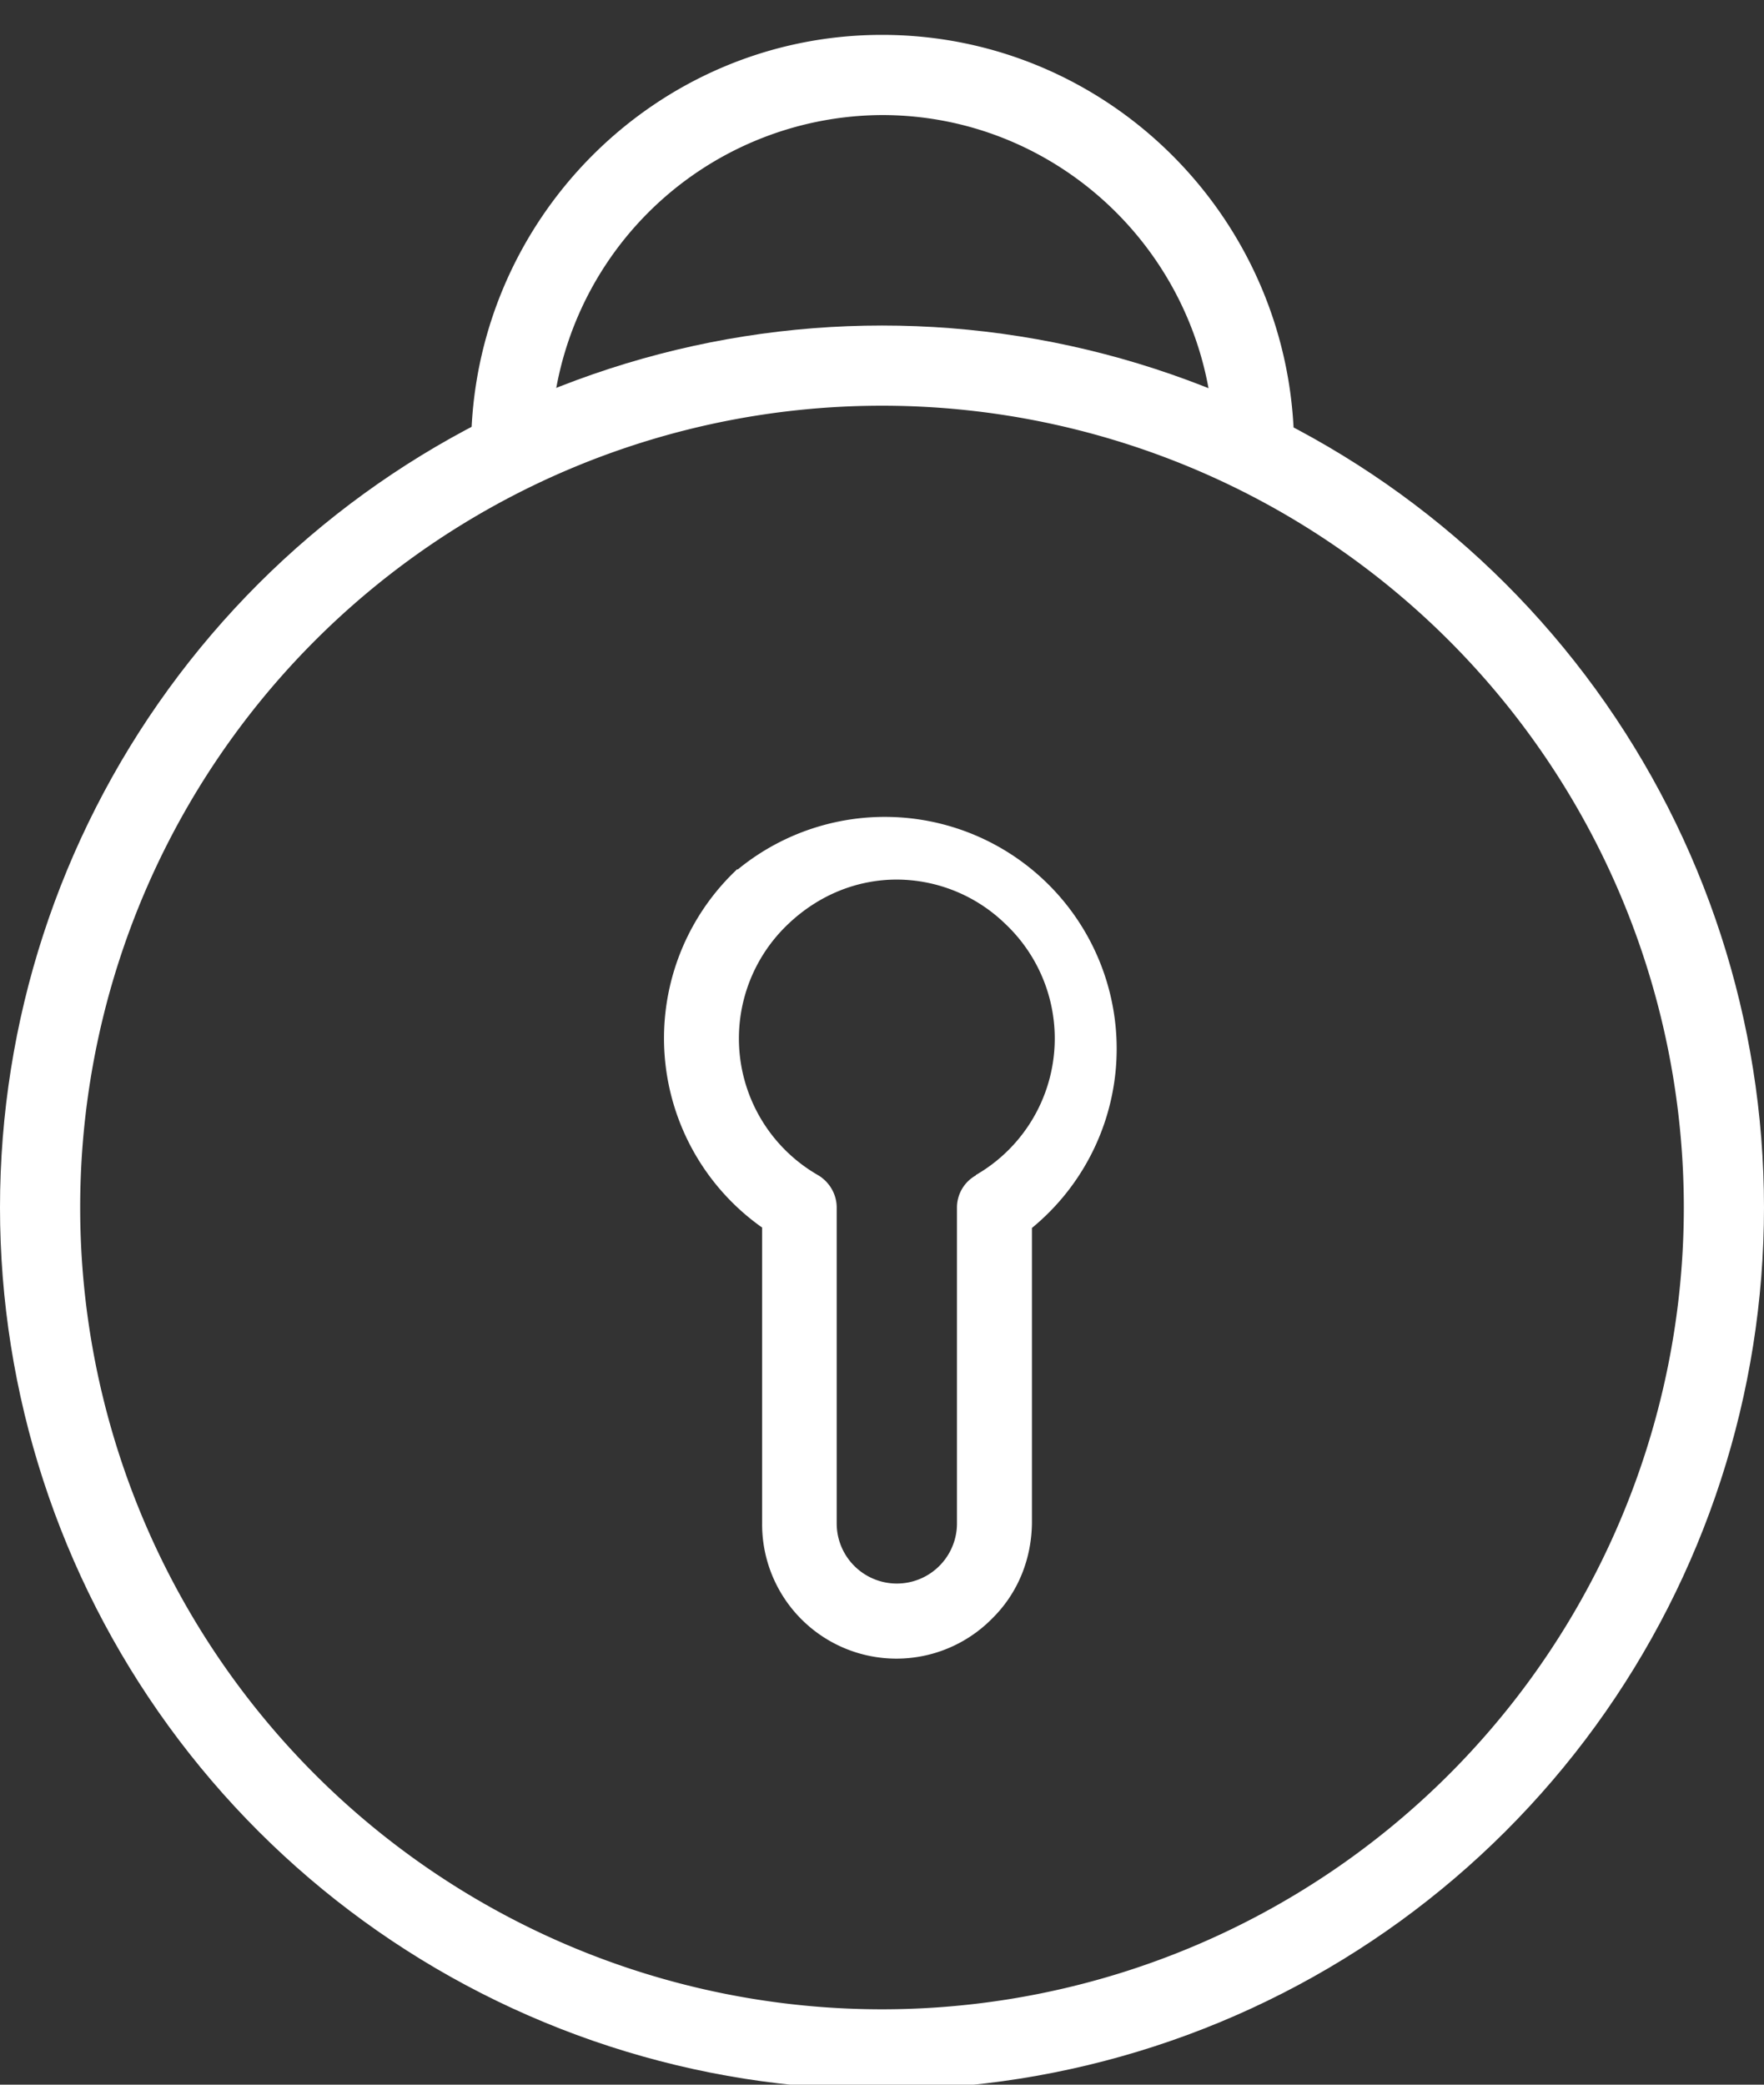
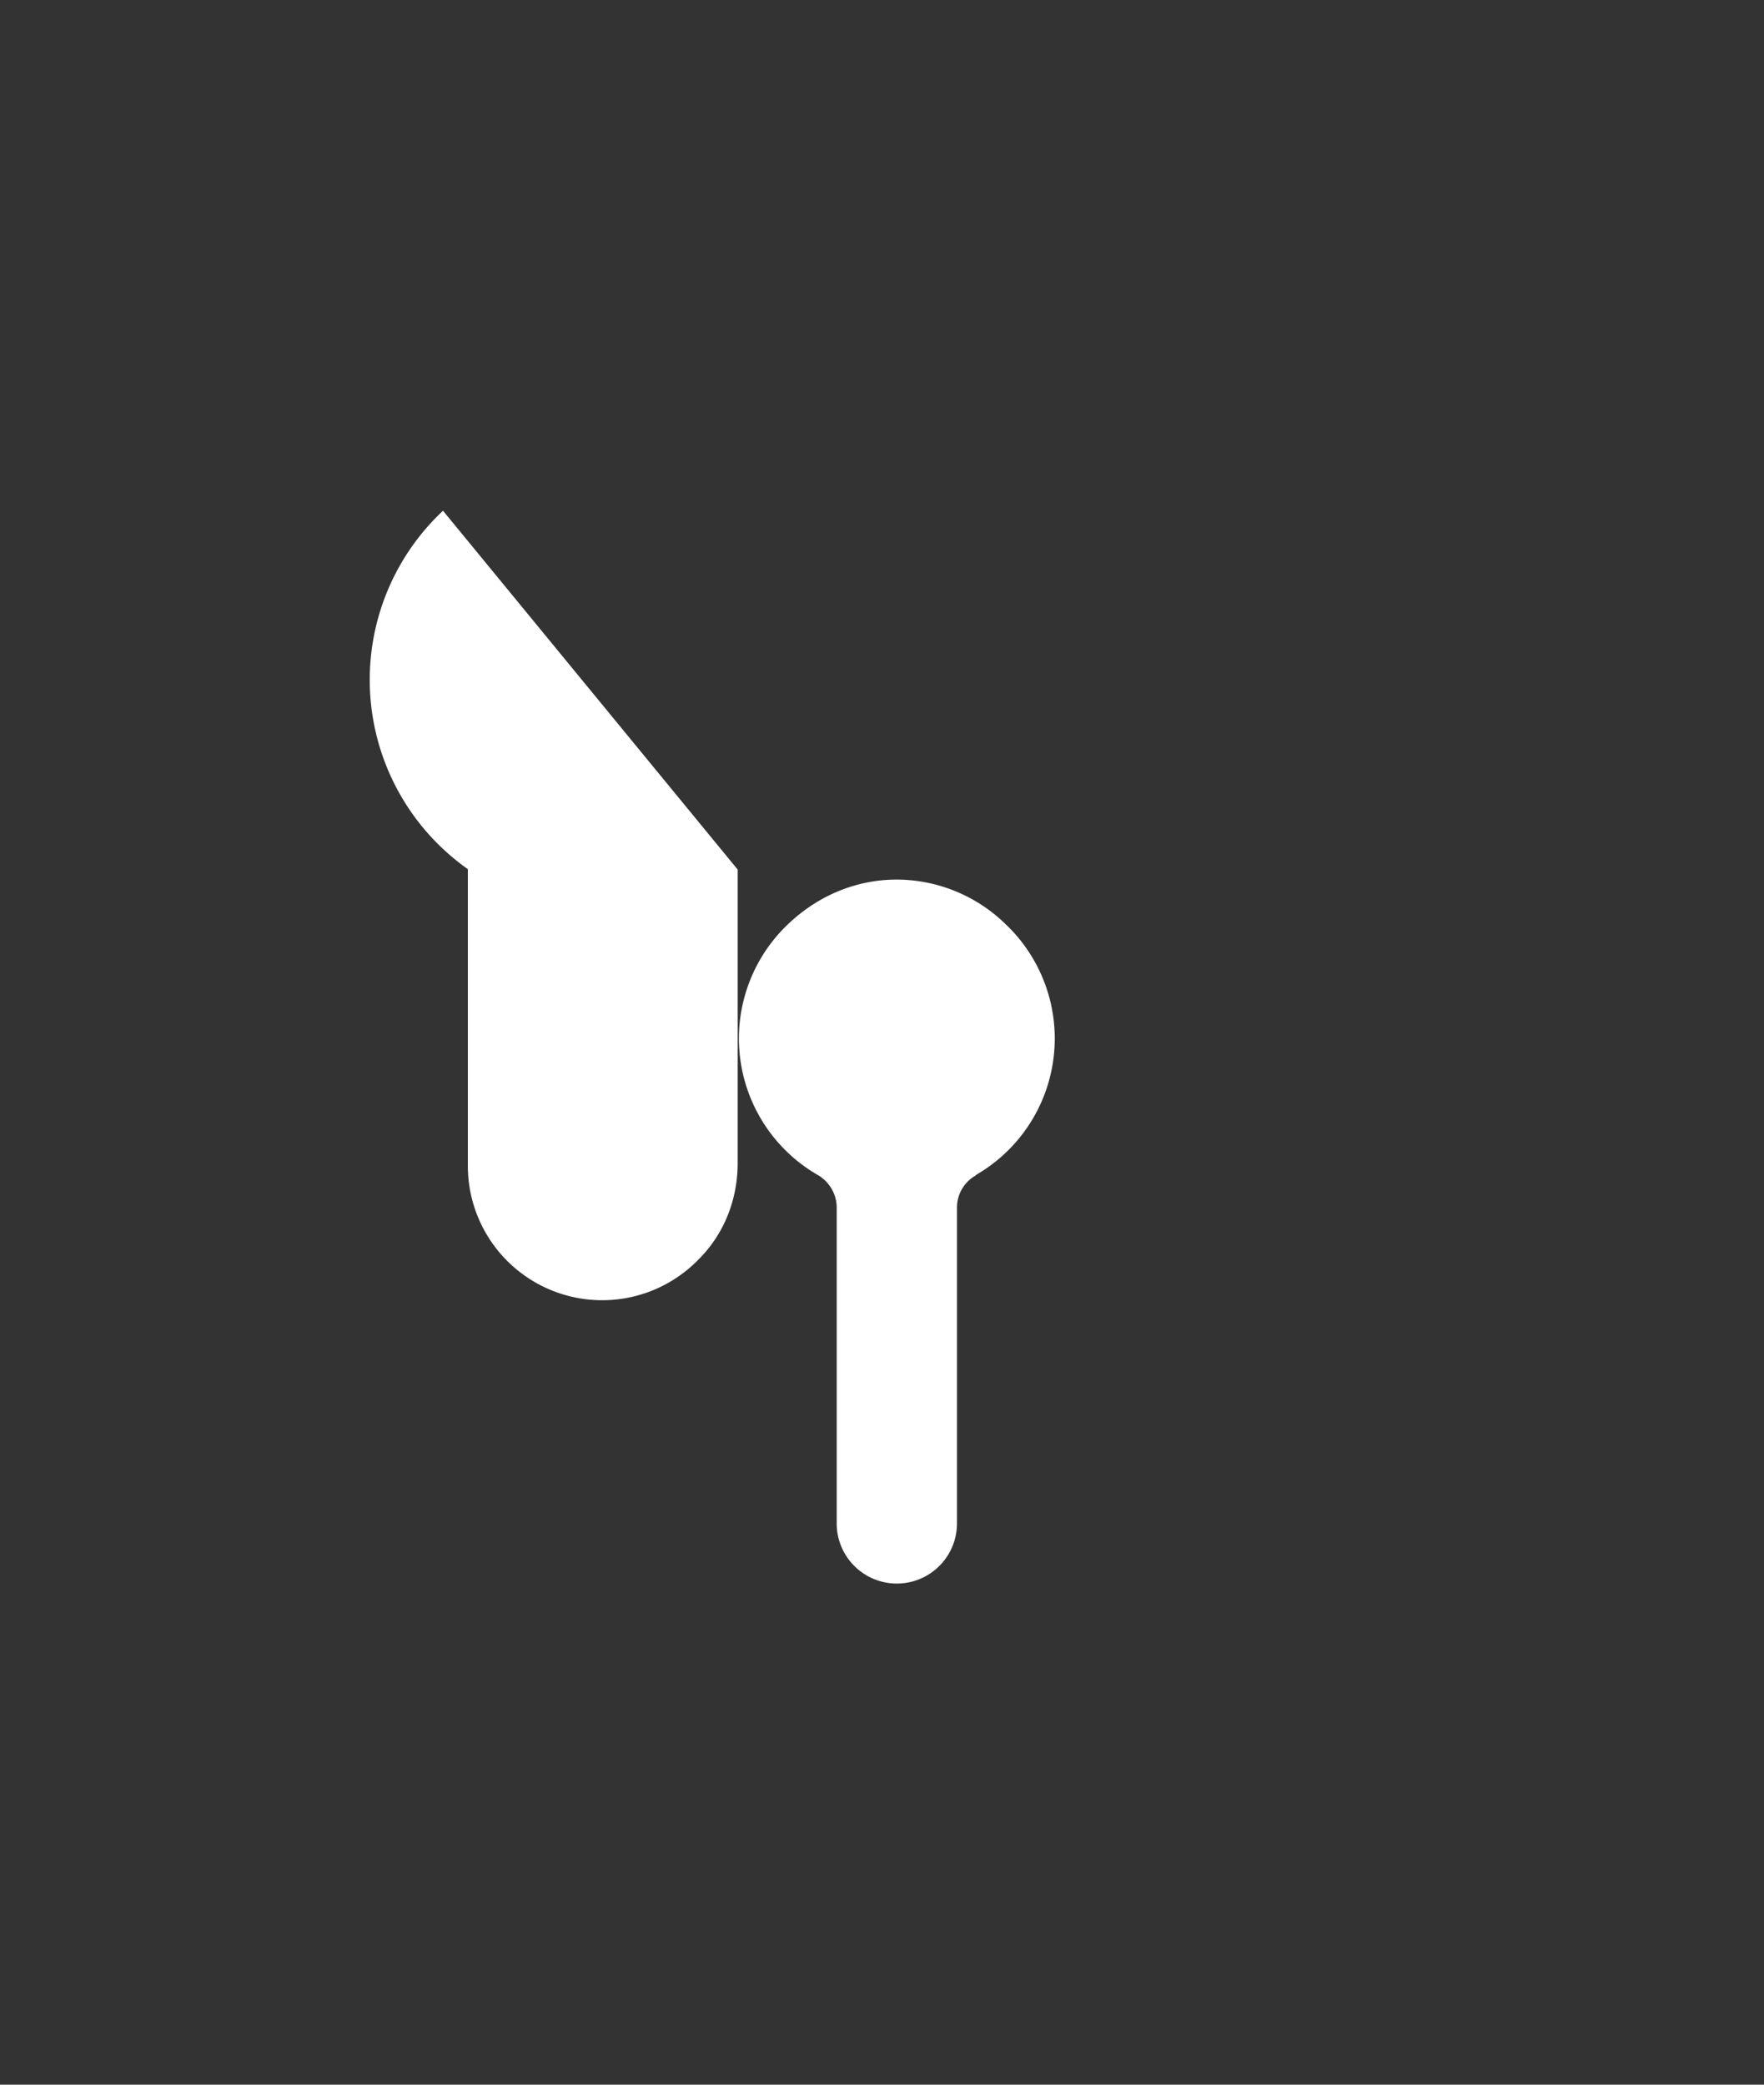
<svg xmlns="http://www.w3.org/2000/svg" xmlns:xlink="http://www.w3.org/1999/xlink" width="44" height="52" viewBox="0 0 44 52">
  <rect x="0" y="0" width="44" height="52" fill="#333333" stroke="none" />
  <defs>
-     <path id="lqrpa" d="M272 4117.12a22 22 0 0 1 44 0 22 22 0 0 1-44 0z" />
-     <path id="lqrpc" d="M290.4 4108.69a5.78 5.78 0 1 1 7.34 8.94v7.36c-.01.9-.35 1.75-.99 2.38a3.35 3.35 0 0 1-5.74-2.38v-7.37a5.78 5.78 0 0 1-.62-8.94zm5.94 7.62a3.93 3.93 0 0 0 .73-6.27 3.9 3.9 0 0 0-2.7-1.1c-1 0-1.95.39-2.7 1.1a3.93 3.93 0 0 0 .73 6.27c.29.17.47.48.47.81v7.88a1.5 1.5 0 1 0 3 0v-7.88c0-.33.18-.64.47-.8z" />
-     <path id="lqrpd" d="M284.75 4098.94c.4 0 .74-.34.74-.75a8.55 8.55 0 0 1 8.51-8.57c4.7 0 8.53 3.84 8.53 8.57a.75.75 0 1 0 1.5 0c-.01-5.55-4.5-10.07-10.03-10.07-5.51 0-10 4.52-10 10.07 0 .41.33.75.75.75z" />
+     <path id="lqrpc" d="M290.4 4108.69v7.36c-.01.9-.35 1.75-.99 2.38a3.35 3.35 0 0 1-5.74-2.38v-7.37a5.78 5.78 0 0 1-.62-8.94zm5.94 7.62a3.93 3.93 0 0 0 .73-6.27 3.9 3.9 0 0 0-2.7-1.1c-1 0-1.95.39-2.7 1.1a3.93 3.93 0 0 0 .73 6.27c.29.17.47.48.47.81v7.88a1.5 1.5 0 1 0 3 0v-7.88c0-.33.18-.64.47-.8z" />
    <clipPath id="lqrpb">
      <use fill="#fff" xlink:href="#lqrpa" />
    </clipPath>
  </defs>
  <g>
    <g clip-path="url(#clip-34B8F04B-A3C0-54FC-7CF2-7748FB8F7E09)" transform="translate(-272 -4087)">
      <g>
        <use fill="#fff" fill-opacity="0" stroke="#fff" stroke-miterlimit="50" stroke-width="4" clip-path="url(&quot;#lqrpb&quot;)" xlink:href="#lqrpa" />
      </g>
      <g>
        <use fill="#fff" xlink:href="#lqrpc" />
      </g>
      <g>
        <use fill="#fff" xlink:href="#lqrpd" />
        <use fill="#fff" fill-opacity="0" stroke="#fff" stroke-miterlimit="50" stroke-width=".5" xlink:href="#lqrpd" />
      </g>
    </g>
  </g>
</svg>